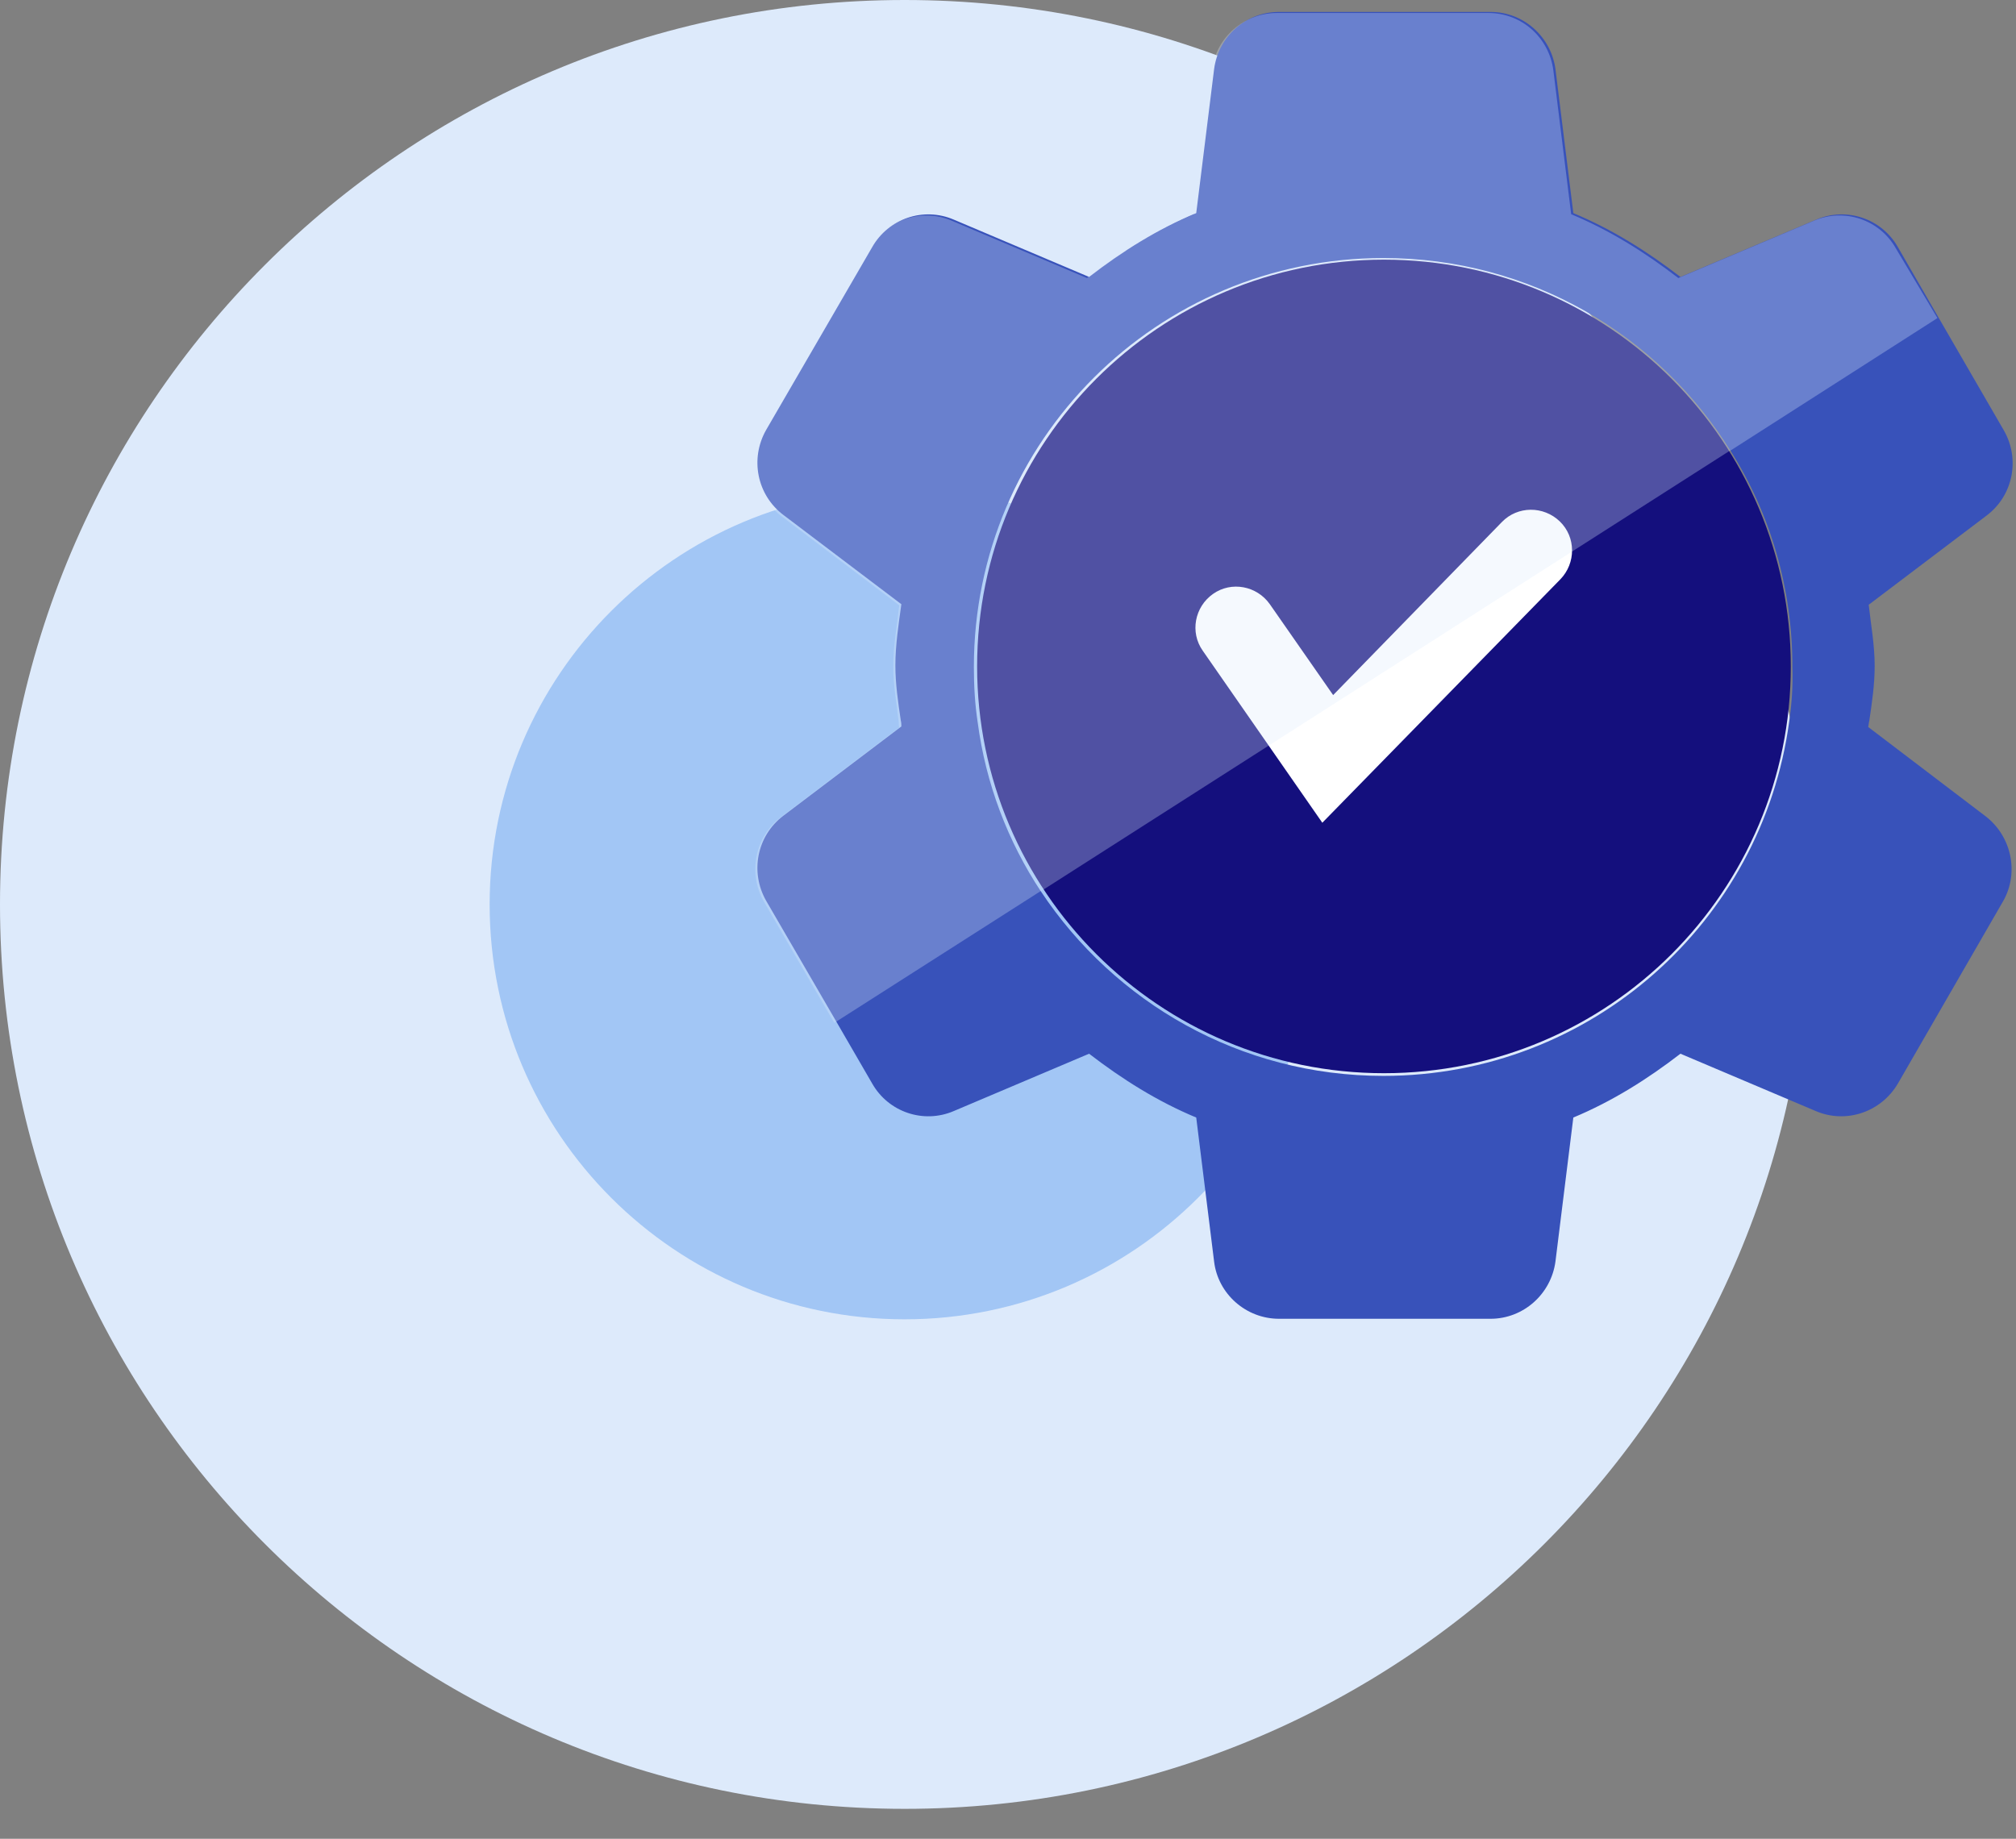
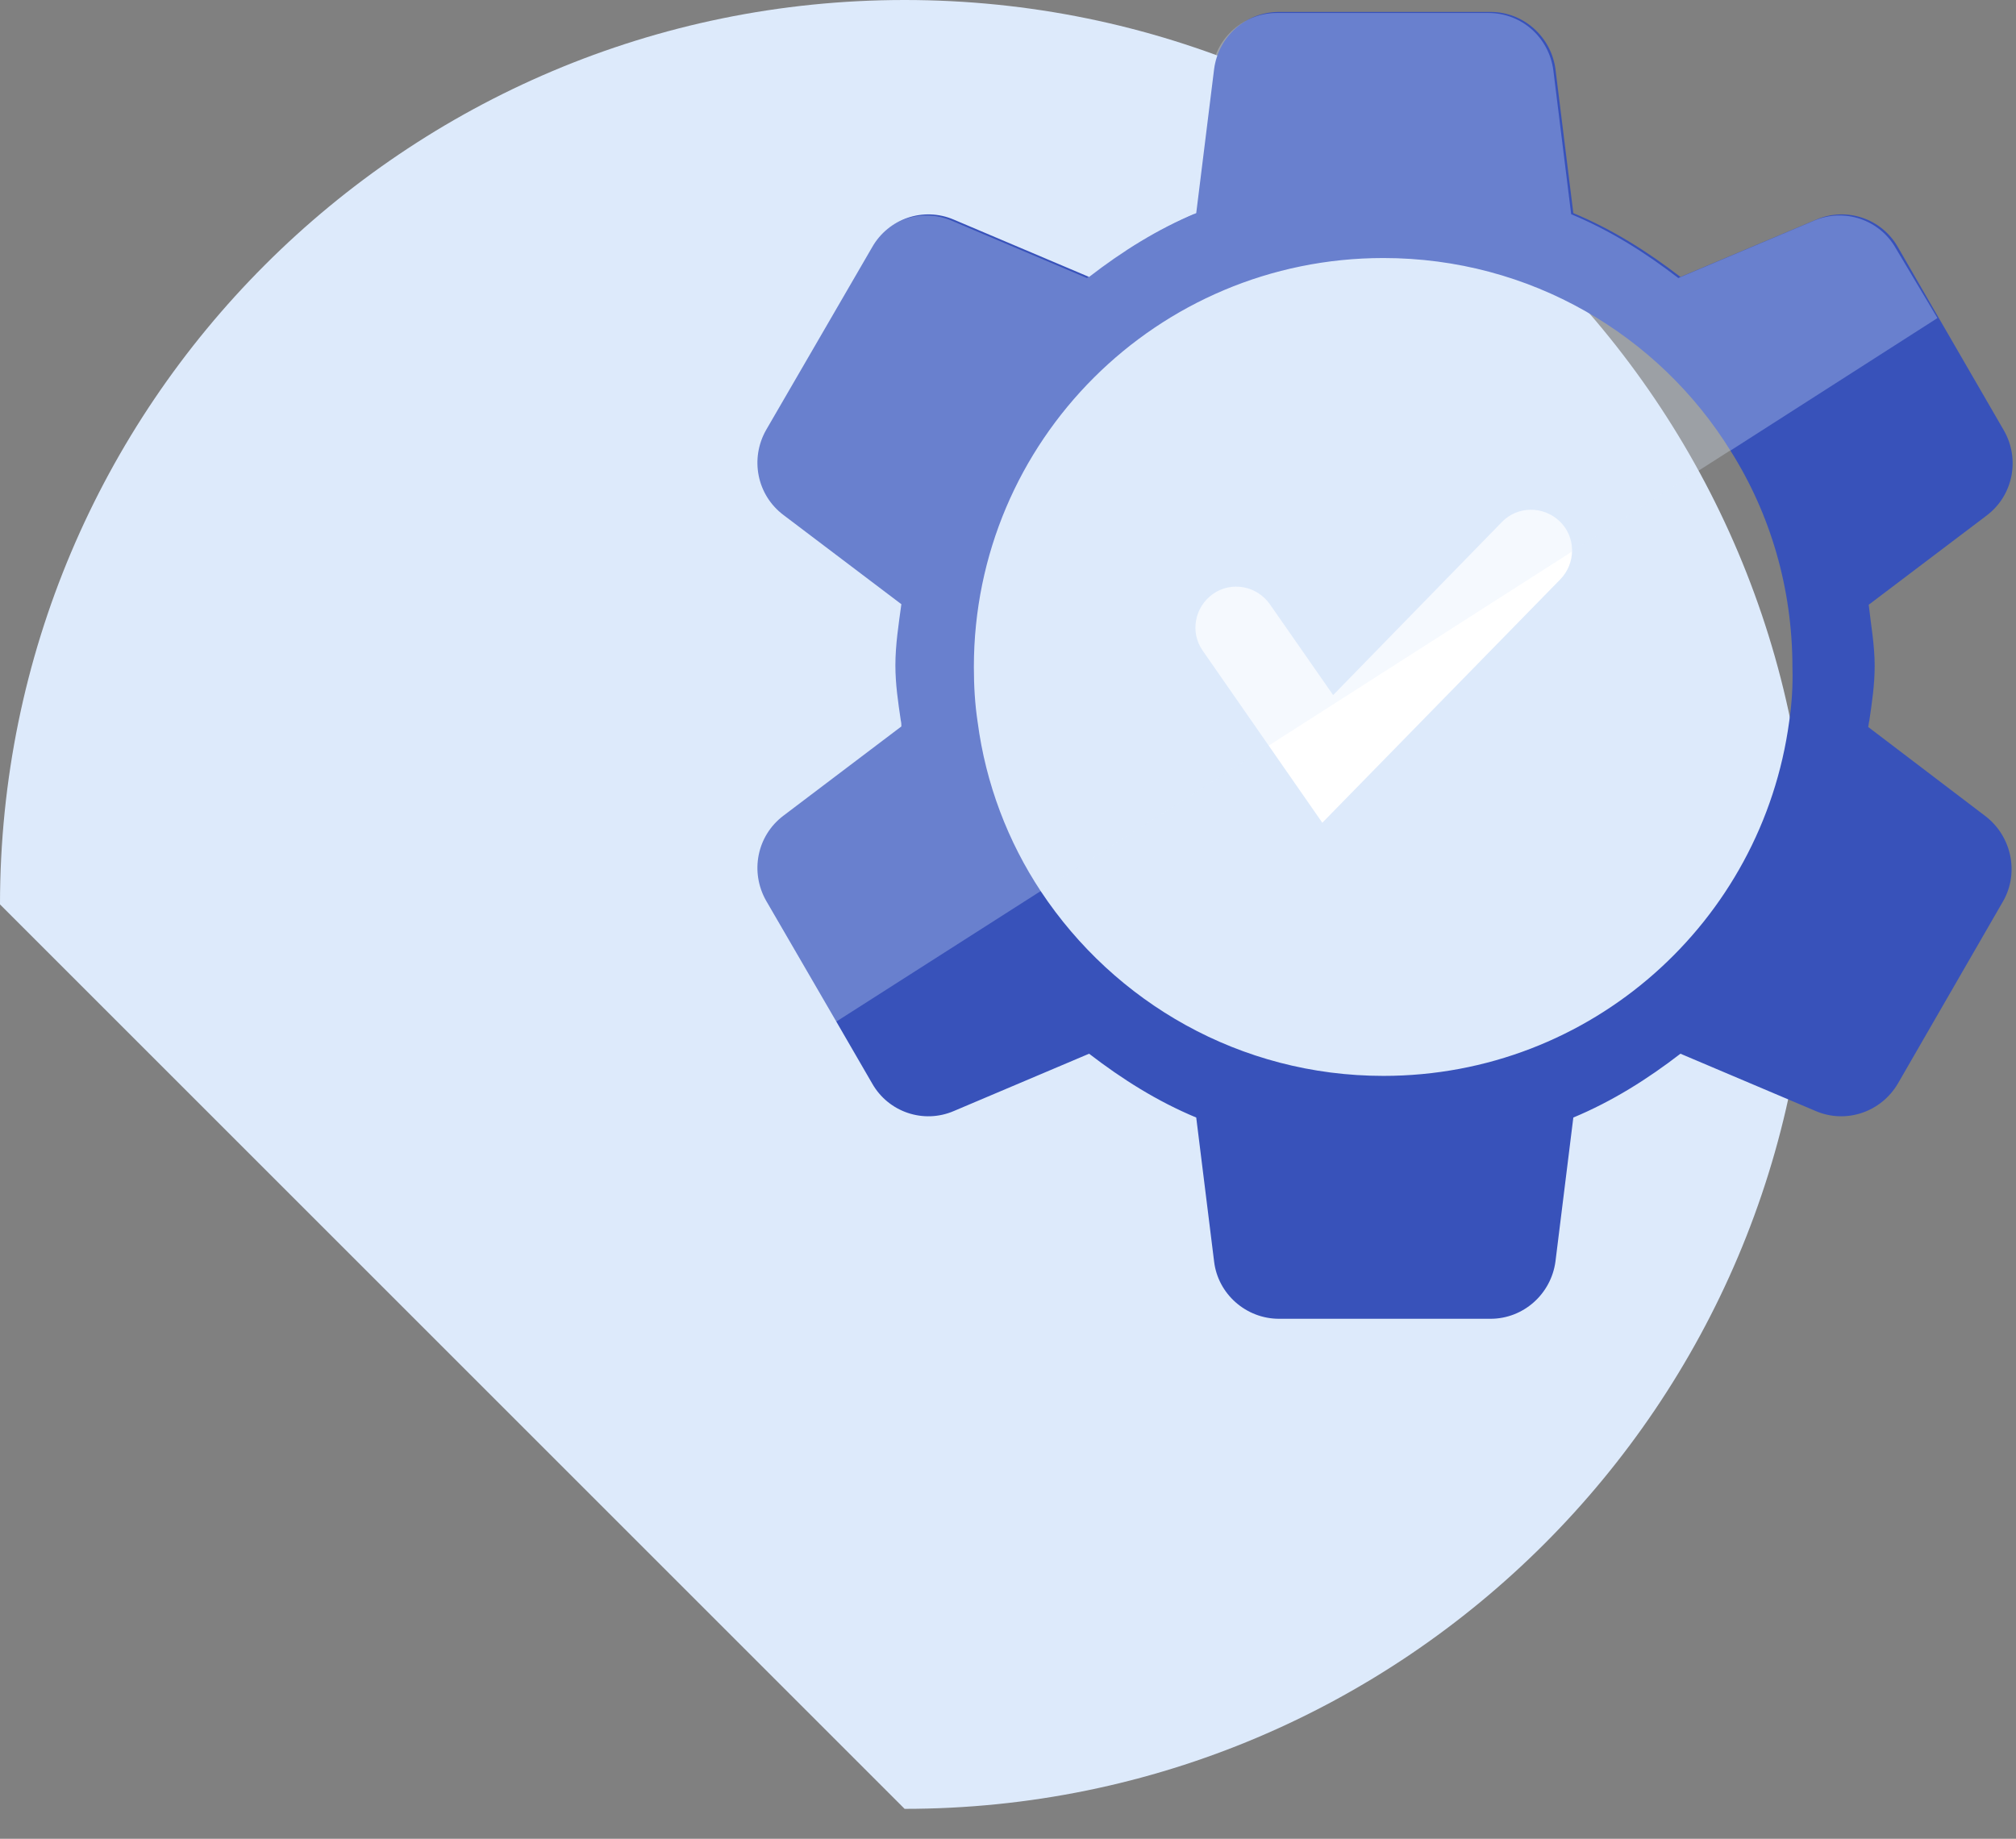
<svg xmlns="http://www.w3.org/2000/svg" width="57" height="52" viewBox="0 0 57 52" fill="none">
  <rect x="0" y="0" width="57" height="52" fill="#808080" stroke="none" />
-   <path d="M25.577 51.154C39.703 51.154 51.154 39.703 51.154 25.577C51.154 11.451 39.703 0 25.577 0C11.451 0 0 11.451 0 25.577C0 39.703 11.451 51.154 25.577 51.154Z" fill="#DDEAFB" />
-   <path d="M25.577 37.31C32.057 37.31 37.31 32.057 37.31 25.577C37.31 19.097 32.057 13.844 25.577 13.844C19.097 13.844 13.844 19.097 13.844 25.577C13.844 32.057 19.097 37.31 25.577 37.31Z" fill="#A2C6F5" />
+   <path d="M25.577 51.154C39.703 51.154 51.154 39.703 51.154 25.577C51.154 11.451 39.703 0 25.577 0C11.451 0 0 11.451 0 25.577Z" fill="#DDEAFB" />
  <path d="M56.14 23.084L52.821 20.559C52.836 20.498 52.836 20.437 52.851 20.391C52.928 19.871 53.004 19.366 53.004 18.831C53.004 18.234 52.897 17.668 52.836 17.102L56.171 14.578C56.92 14.012 57.119 12.987 56.66 12.177L54.809 8.979L53.662 6.991C53.203 6.18 52.209 5.844 51.352 6.211L47.513 7.832C46.58 7.113 45.585 6.486 44.484 6.027L43.979 1.958C43.857 1.04 43.077 0.337 42.143 0.337H36.162C35.229 0.337 34.449 1.025 34.327 1.958L33.822 6.027C32.72 6.486 31.726 7.113 30.793 7.832L26.968 6.211C26.112 5.844 25.118 6.18 24.659 6.991L21.66 12.161C21.201 12.972 21.4 13.997 22.15 14.563L25.485 17.087C25.408 17.653 25.316 18.234 25.316 18.816C25.316 19.351 25.393 19.856 25.469 20.376C25.485 20.437 25.485 20.498 25.485 20.544L22.15 23.068C21.4 23.634 21.201 24.659 21.66 25.47L23.649 28.896L24.659 30.64C25.118 31.451 26.112 31.788 26.968 31.42L30.793 29.799C31.726 30.518 32.72 31.145 33.822 31.604L34.327 35.673C34.434 36.591 35.229 37.295 36.162 37.295H42.143C43.077 37.295 43.857 36.591 43.979 35.673L44.484 31.604C45.585 31.145 46.58 30.518 47.513 29.799L51.337 31.42C52.194 31.788 53.188 31.451 53.662 30.64L56.645 25.47C57.089 24.674 56.874 23.649 56.14 23.084ZM50.587 20.407C49.822 26.066 44.989 30.426 39.114 30.426C35.061 30.426 31.512 28.346 29.431 25.21C28.498 23.802 27.871 22.166 27.642 20.422C27.565 19.917 27.535 19.397 27.535 18.861C27.535 12.467 32.72 7.297 39.114 7.297C43.26 7.297 46.901 9.469 48.935 12.758C50.052 14.532 50.679 16.628 50.679 18.877C50.694 19.366 50.664 19.886 50.587 20.407Z" fill="#3852BA" />
-   <path d="M39.13 30.35C45.483 30.35 50.633 25.199 50.633 18.846C50.633 12.493 45.483 7.343 39.13 7.343C32.777 7.343 27.627 12.493 27.627 18.846C27.627 25.199 32.777 30.35 39.13 30.35Z" fill="#140F7D" />
  <path d="M37.387 23.267L34.006 18.402C33.639 17.882 33.776 17.163 34.297 16.796C34.817 16.429 35.536 16.567 35.903 17.087L37.693 19.657L42.465 14.762C42.909 14.303 43.643 14.303 44.102 14.746C44.561 15.19 44.561 15.924 44.117 16.383L37.387 23.267Z" fill="white" />
  <path opacity="0.3" d="M54.779 8.995L48.951 12.727L48.89 12.758L44.439 15.603L35.857 21.095L29.493 25.164L29.432 25.195L23.588 28.927L21.6 25.501C21.141 24.69 21.34 23.665 22.089 23.099L25.424 20.575C25.409 20.514 25.409 20.453 25.409 20.407C25.348 19.887 25.256 19.382 25.256 18.846C25.256 18.25 25.363 17.684 25.424 17.118L22.089 14.594C21.34 14.028 21.141 13.003 21.6 12.192L24.598 7.022C25.057 6.211 26.051 5.874 26.908 6.241L30.732 7.863C31.665 7.159 32.66 6.517 33.761 6.058L34.266 1.989C34.373 1.071 35.169 0.367 36.102 0.367H42.083C43.016 0.367 43.796 1.056 43.919 1.989L44.423 6.058C45.525 6.517 46.519 7.144 47.452 7.863L51.292 6.241C52.148 5.874 53.143 6.211 53.602 7.022L54.779 8.995Z" fill="#DDEAFB" />
</svg>